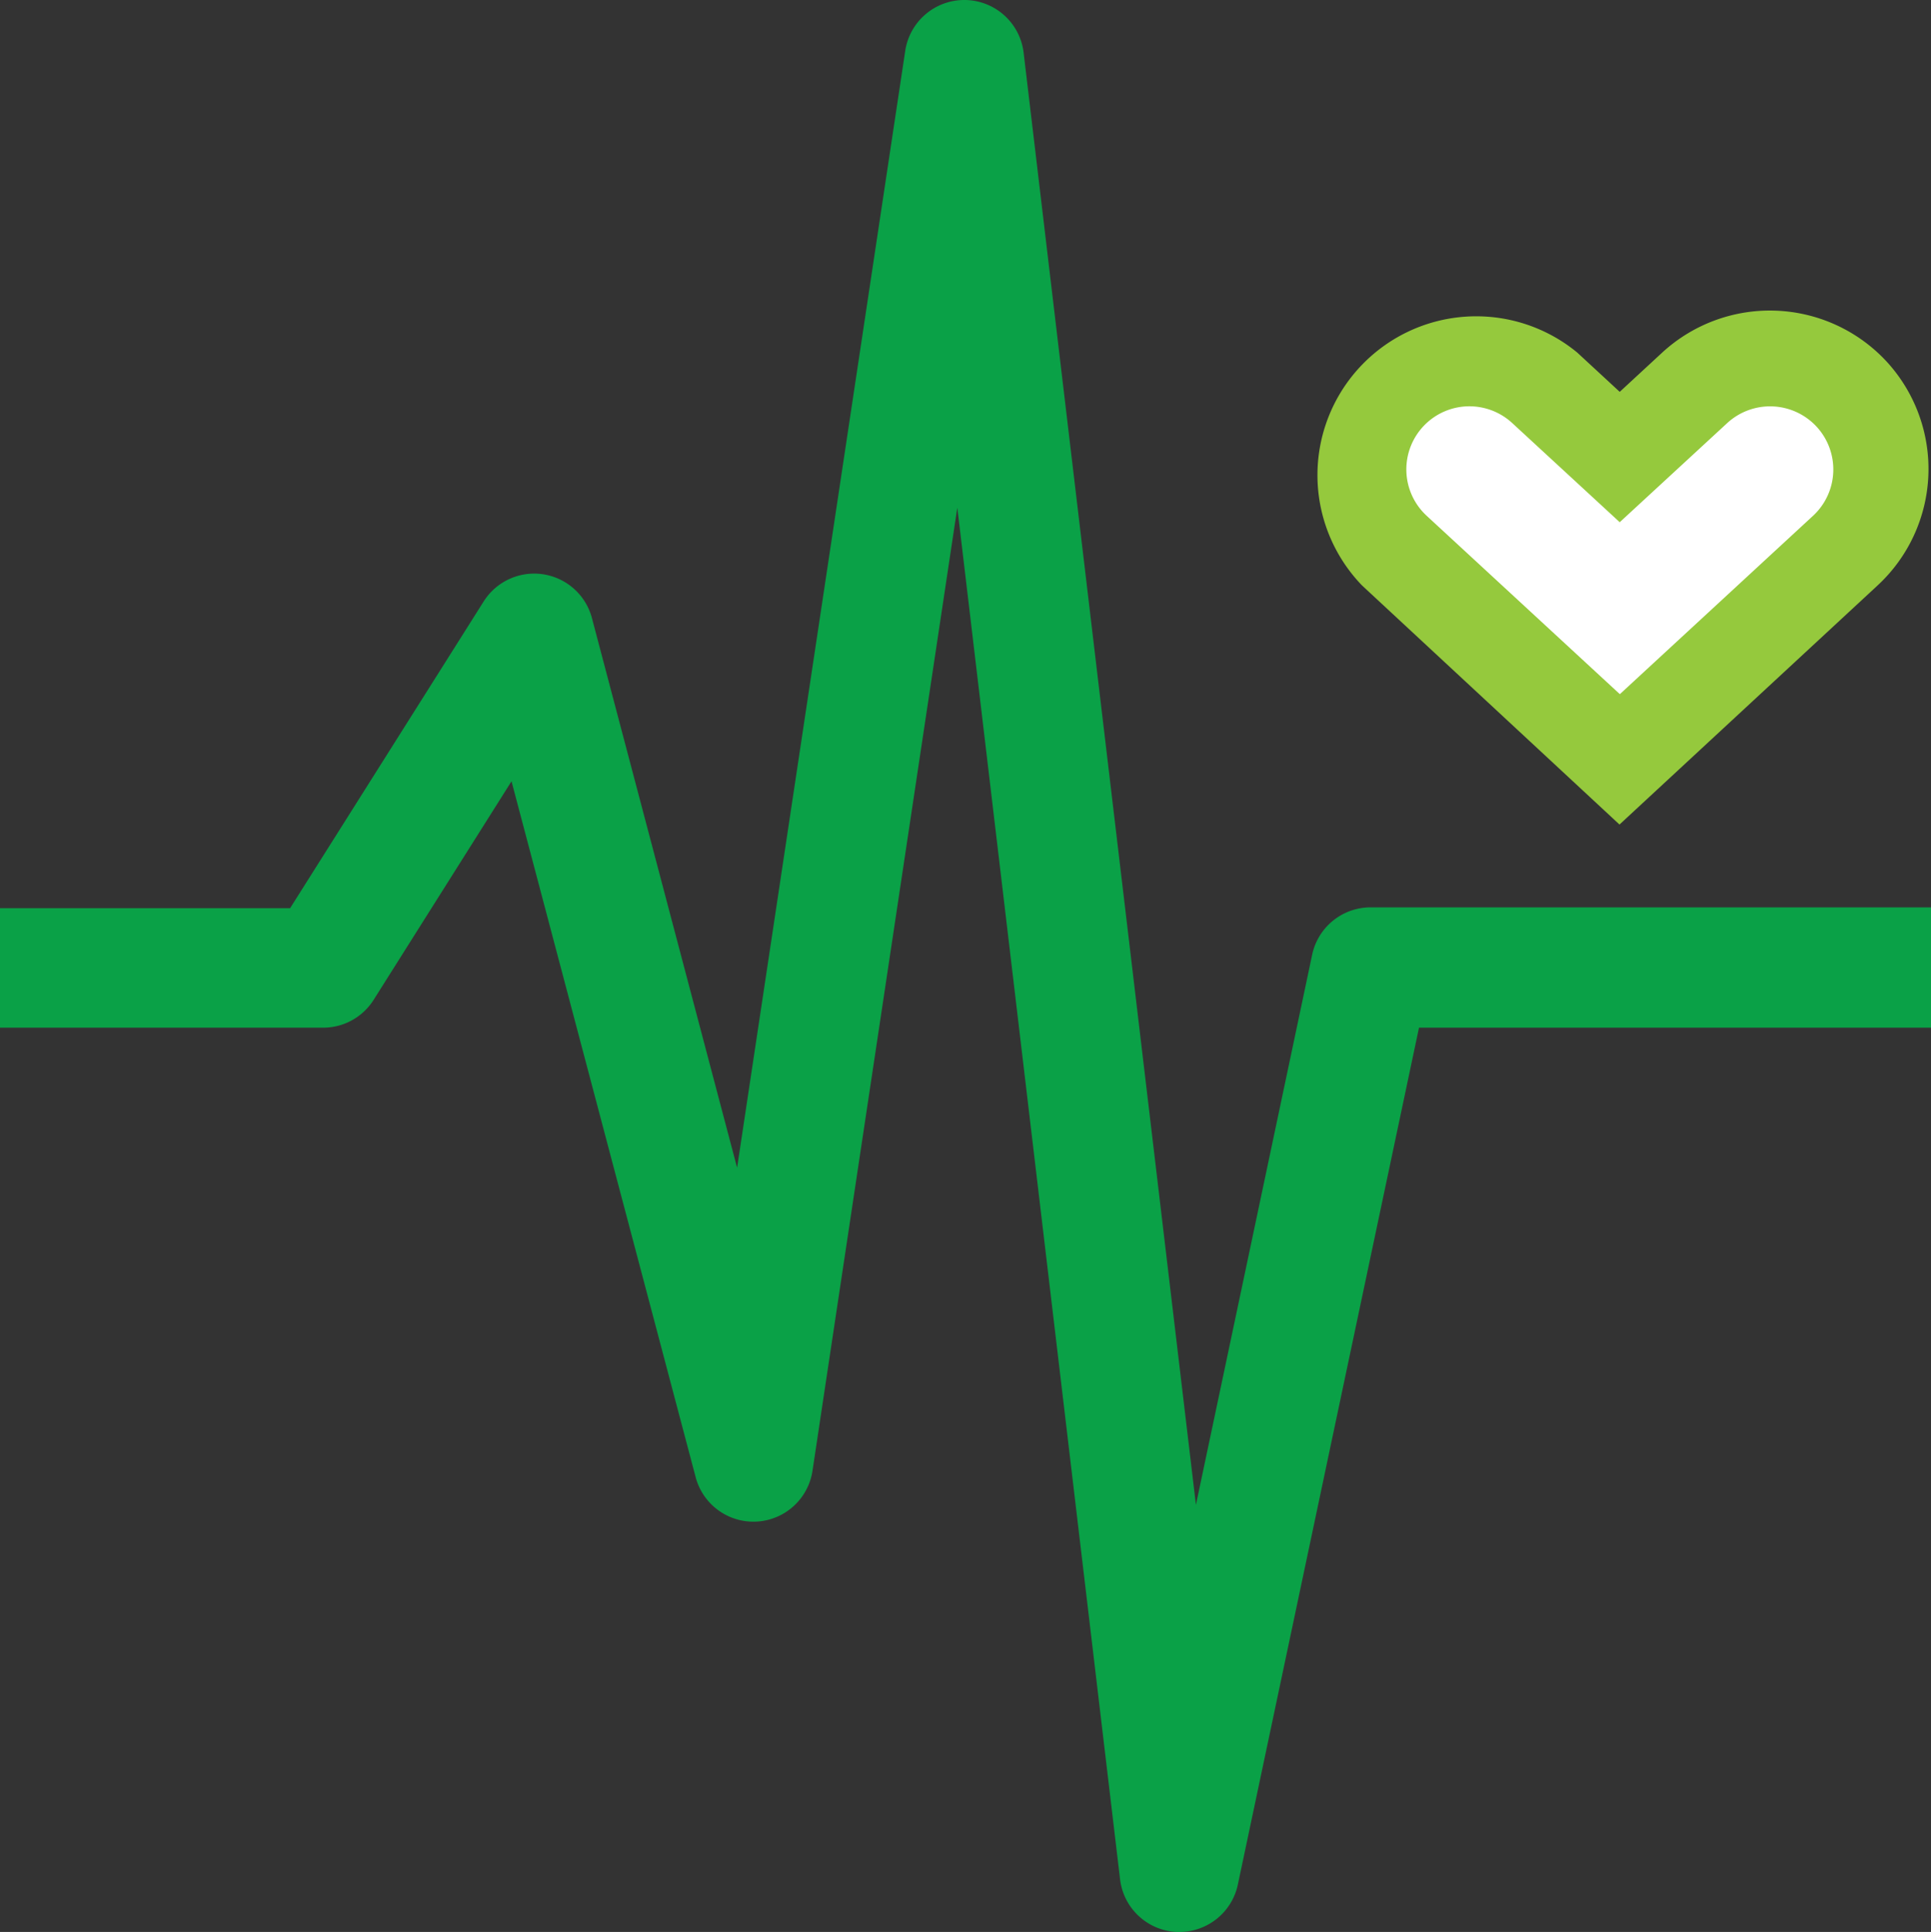
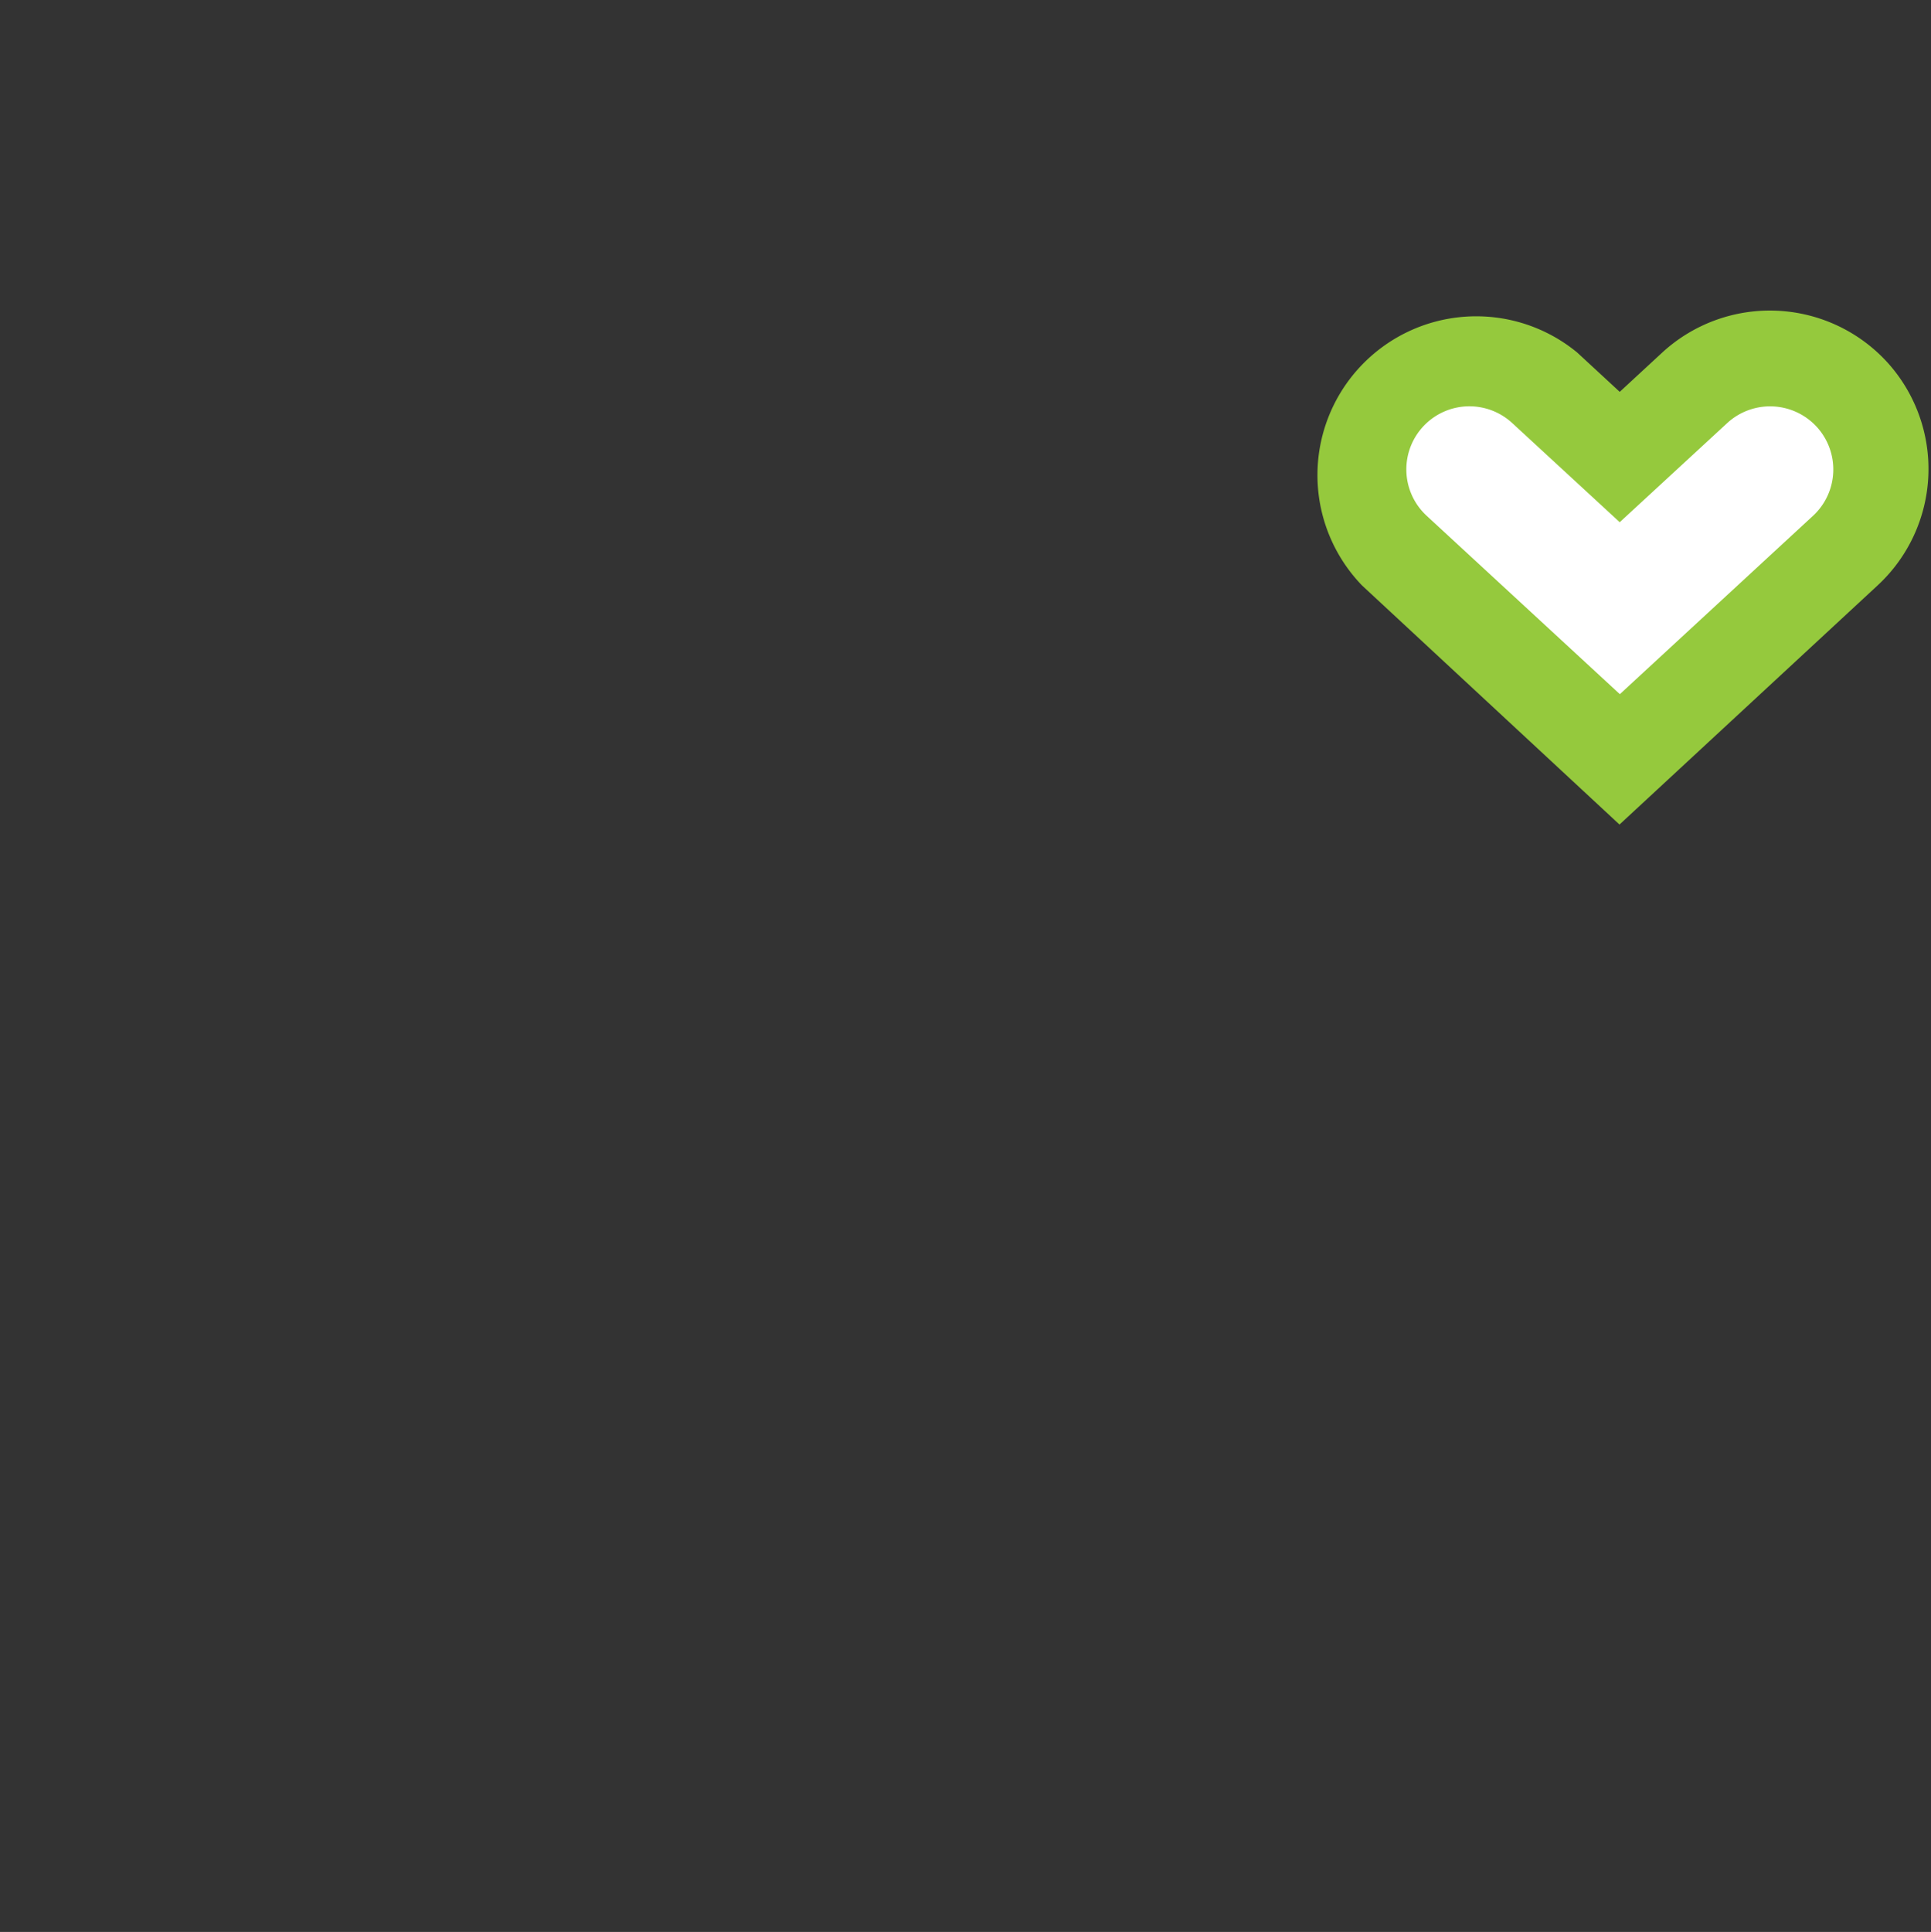
<svg xmlns="http://www.w3.org/2000/svg" viewBox="0 0 161.61 161.67">
  <rect x="0" y="0" width="161.61" height="161.67" fill="#333333" stroke="none" />
  <defs>
    <style>.cls-1{fill:#fff;}.cls-2{fill:#0aa147;}.cls-3{fill:#95c93d;}</style>
  </defs>
  <g id="Layer_2" data-name="Layer 2">
    <g id="Layer_1-2" data-name="Layer 1">
      <polygon class="cls-1" points="135.71 38 124.7 30 114.7 34 113.7 44 135.71 64 153.71 47 157.71 38 148.71 30 142.71 31 135.71 38" />
-       <path class="cls-2" d="M98.71,161.67h-.23a5,5,0,0,1-4.74-4.41L80.12,42.48,68,123.08a5,5,0,0,1-9.78.53L42.81,65.38,31.27,83.67A5,5,0,0,1,27,86H0V76H24.28l16.2-25.67a5,5,0,0,1,9.06,1.39l12.15,46L75.76,4.26A5,5,0,0,1,80.7,0h.08a5,5,0,0,1,4.89,4.41l14.42,121.52,9.72-46a5,5,0,0,1,4.9-4h46.9V86H118.76L103.6,157.7A5,5,0,0,1,98.71,161.67Z" />
      <path class="cls-3" d="M135.54,69,114,49A13.29,13.29,0,0,1,132,29.5l3.56,3.29,3.56-3.29a13.31,13.31,0,0,1,18.78.76h0A13.28,13.28,0,0,1,157.13,49ZM123,34a5.28,5.28,0,0,0-3.59,9.17l16.16,14.92,16.16-14.92a5.28,5.28,0,0,0,.3-7.47,5.3,5.3,0,0,0-7.47-.3l-9,8.3-9-8.3A5.29,5.29,0,0,0,123,34Z" />
    </g>
  </g>
</svg>